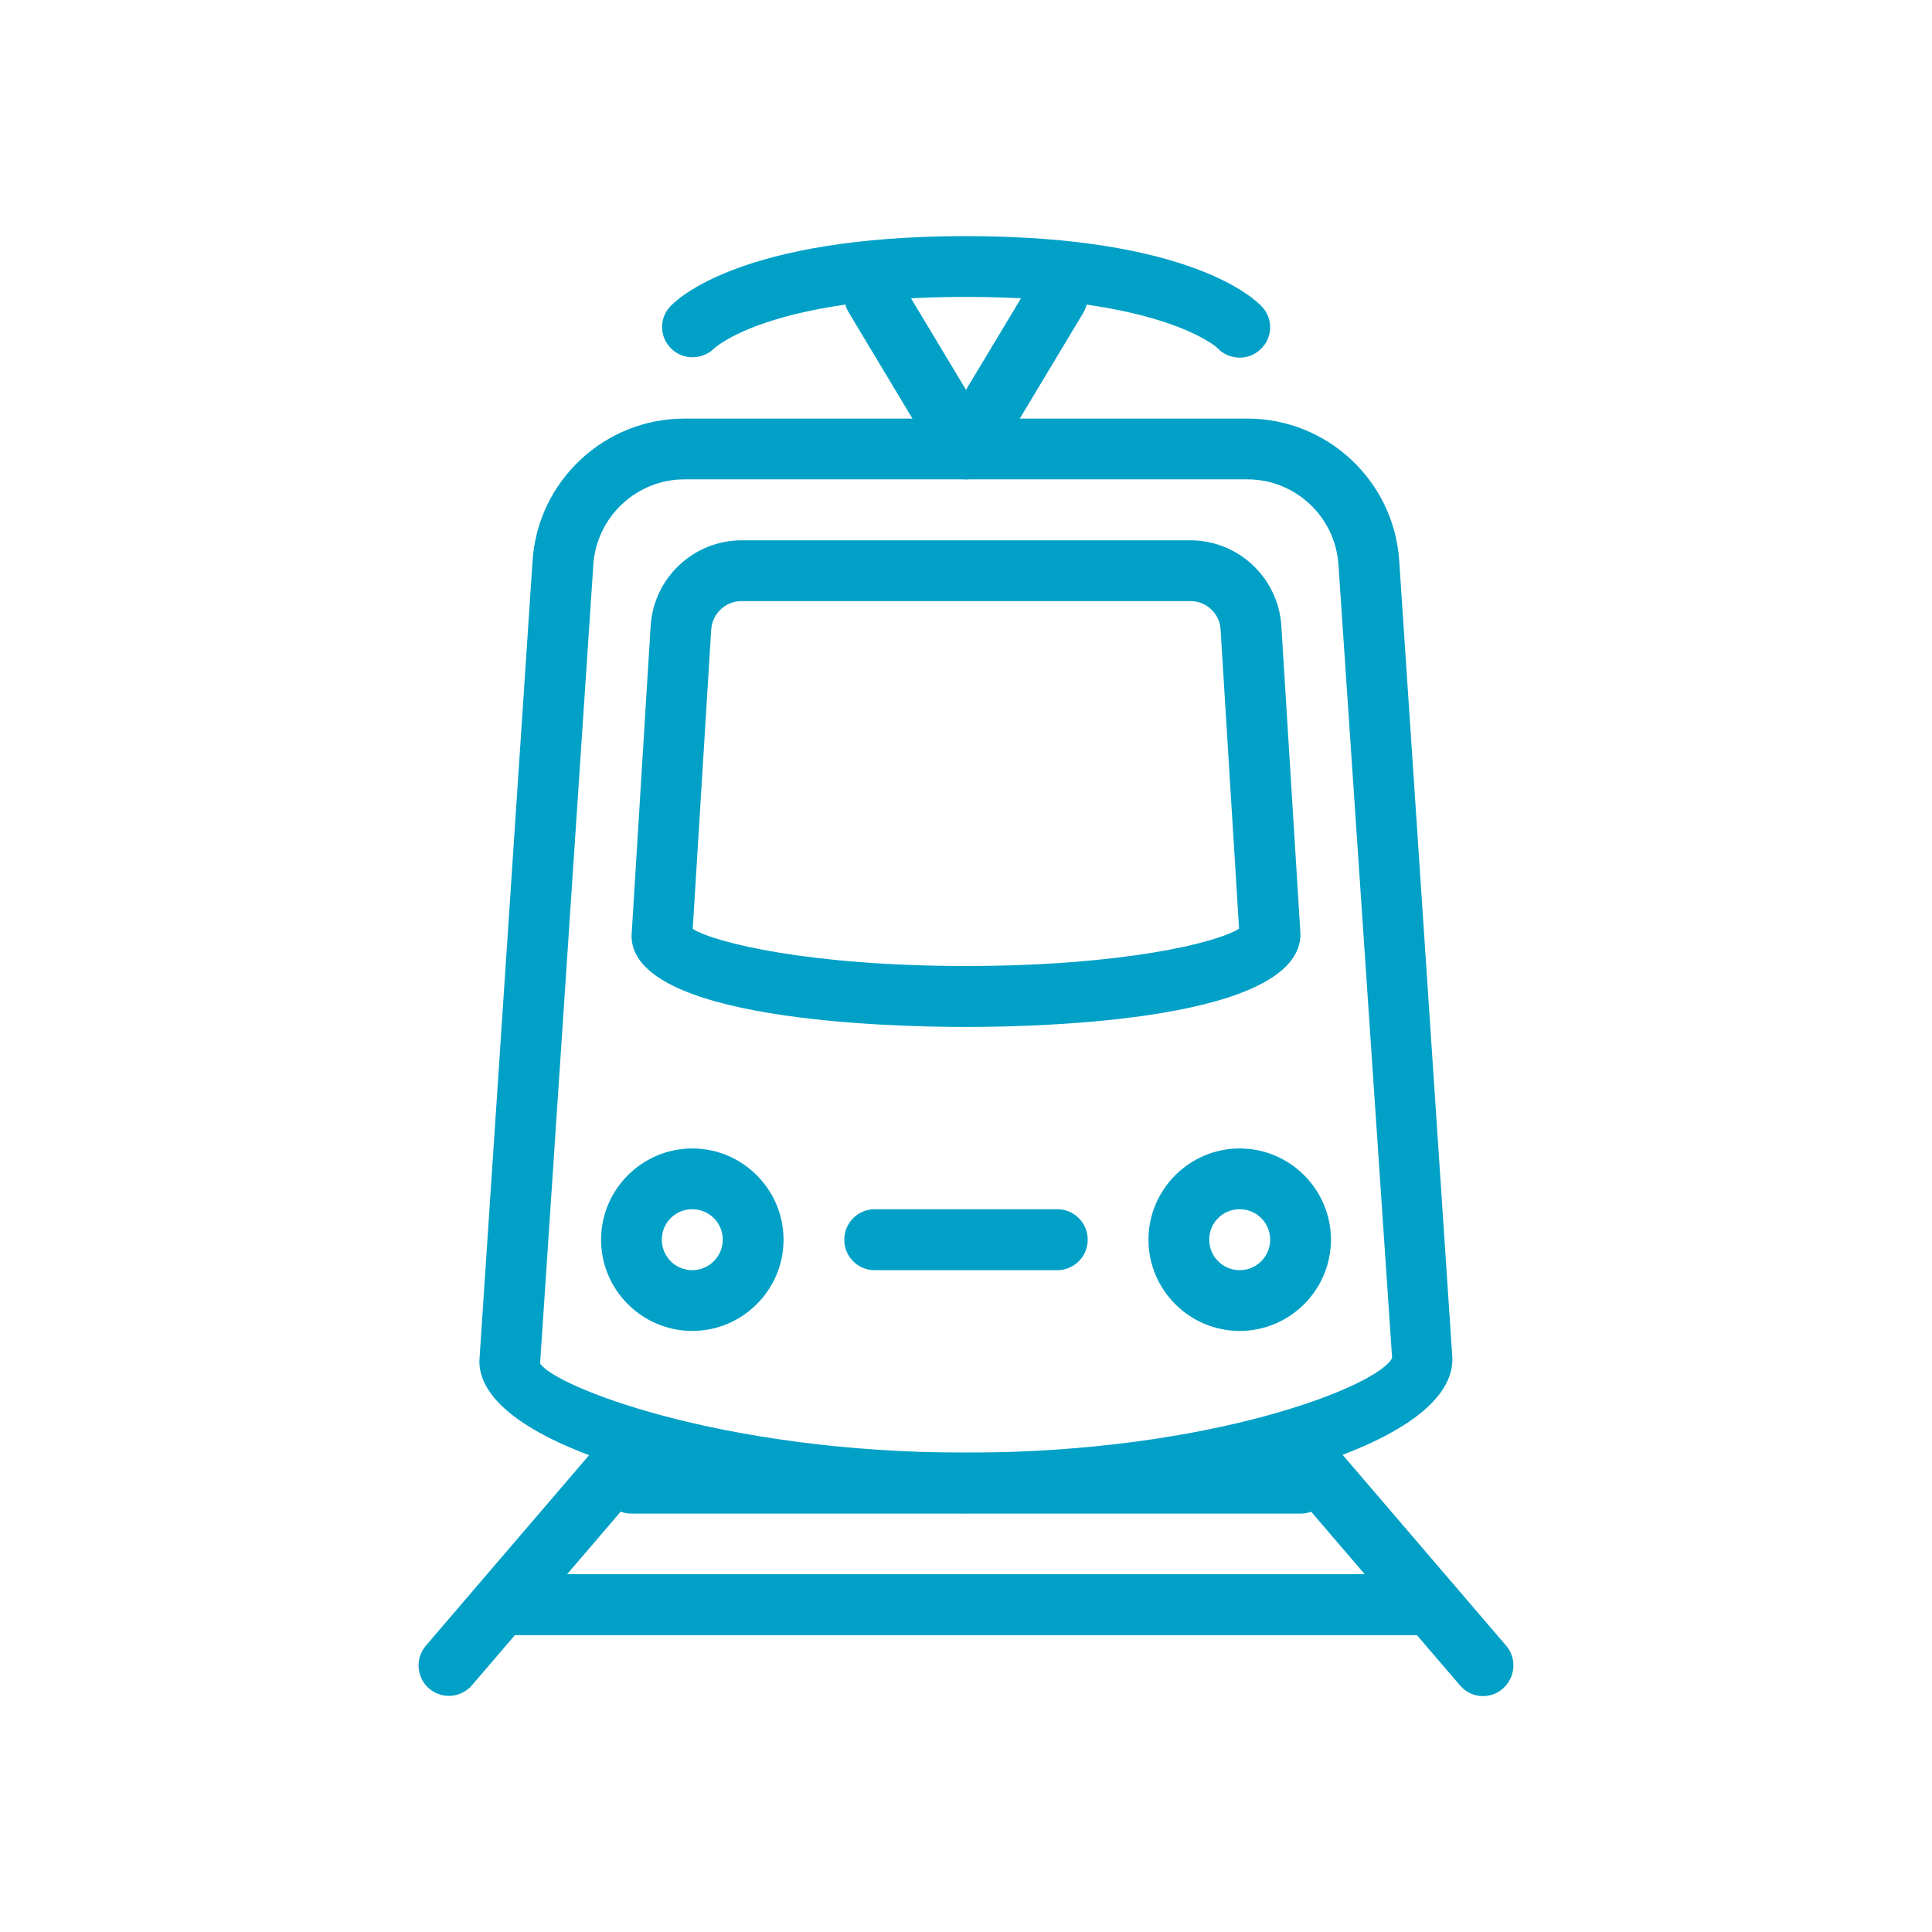
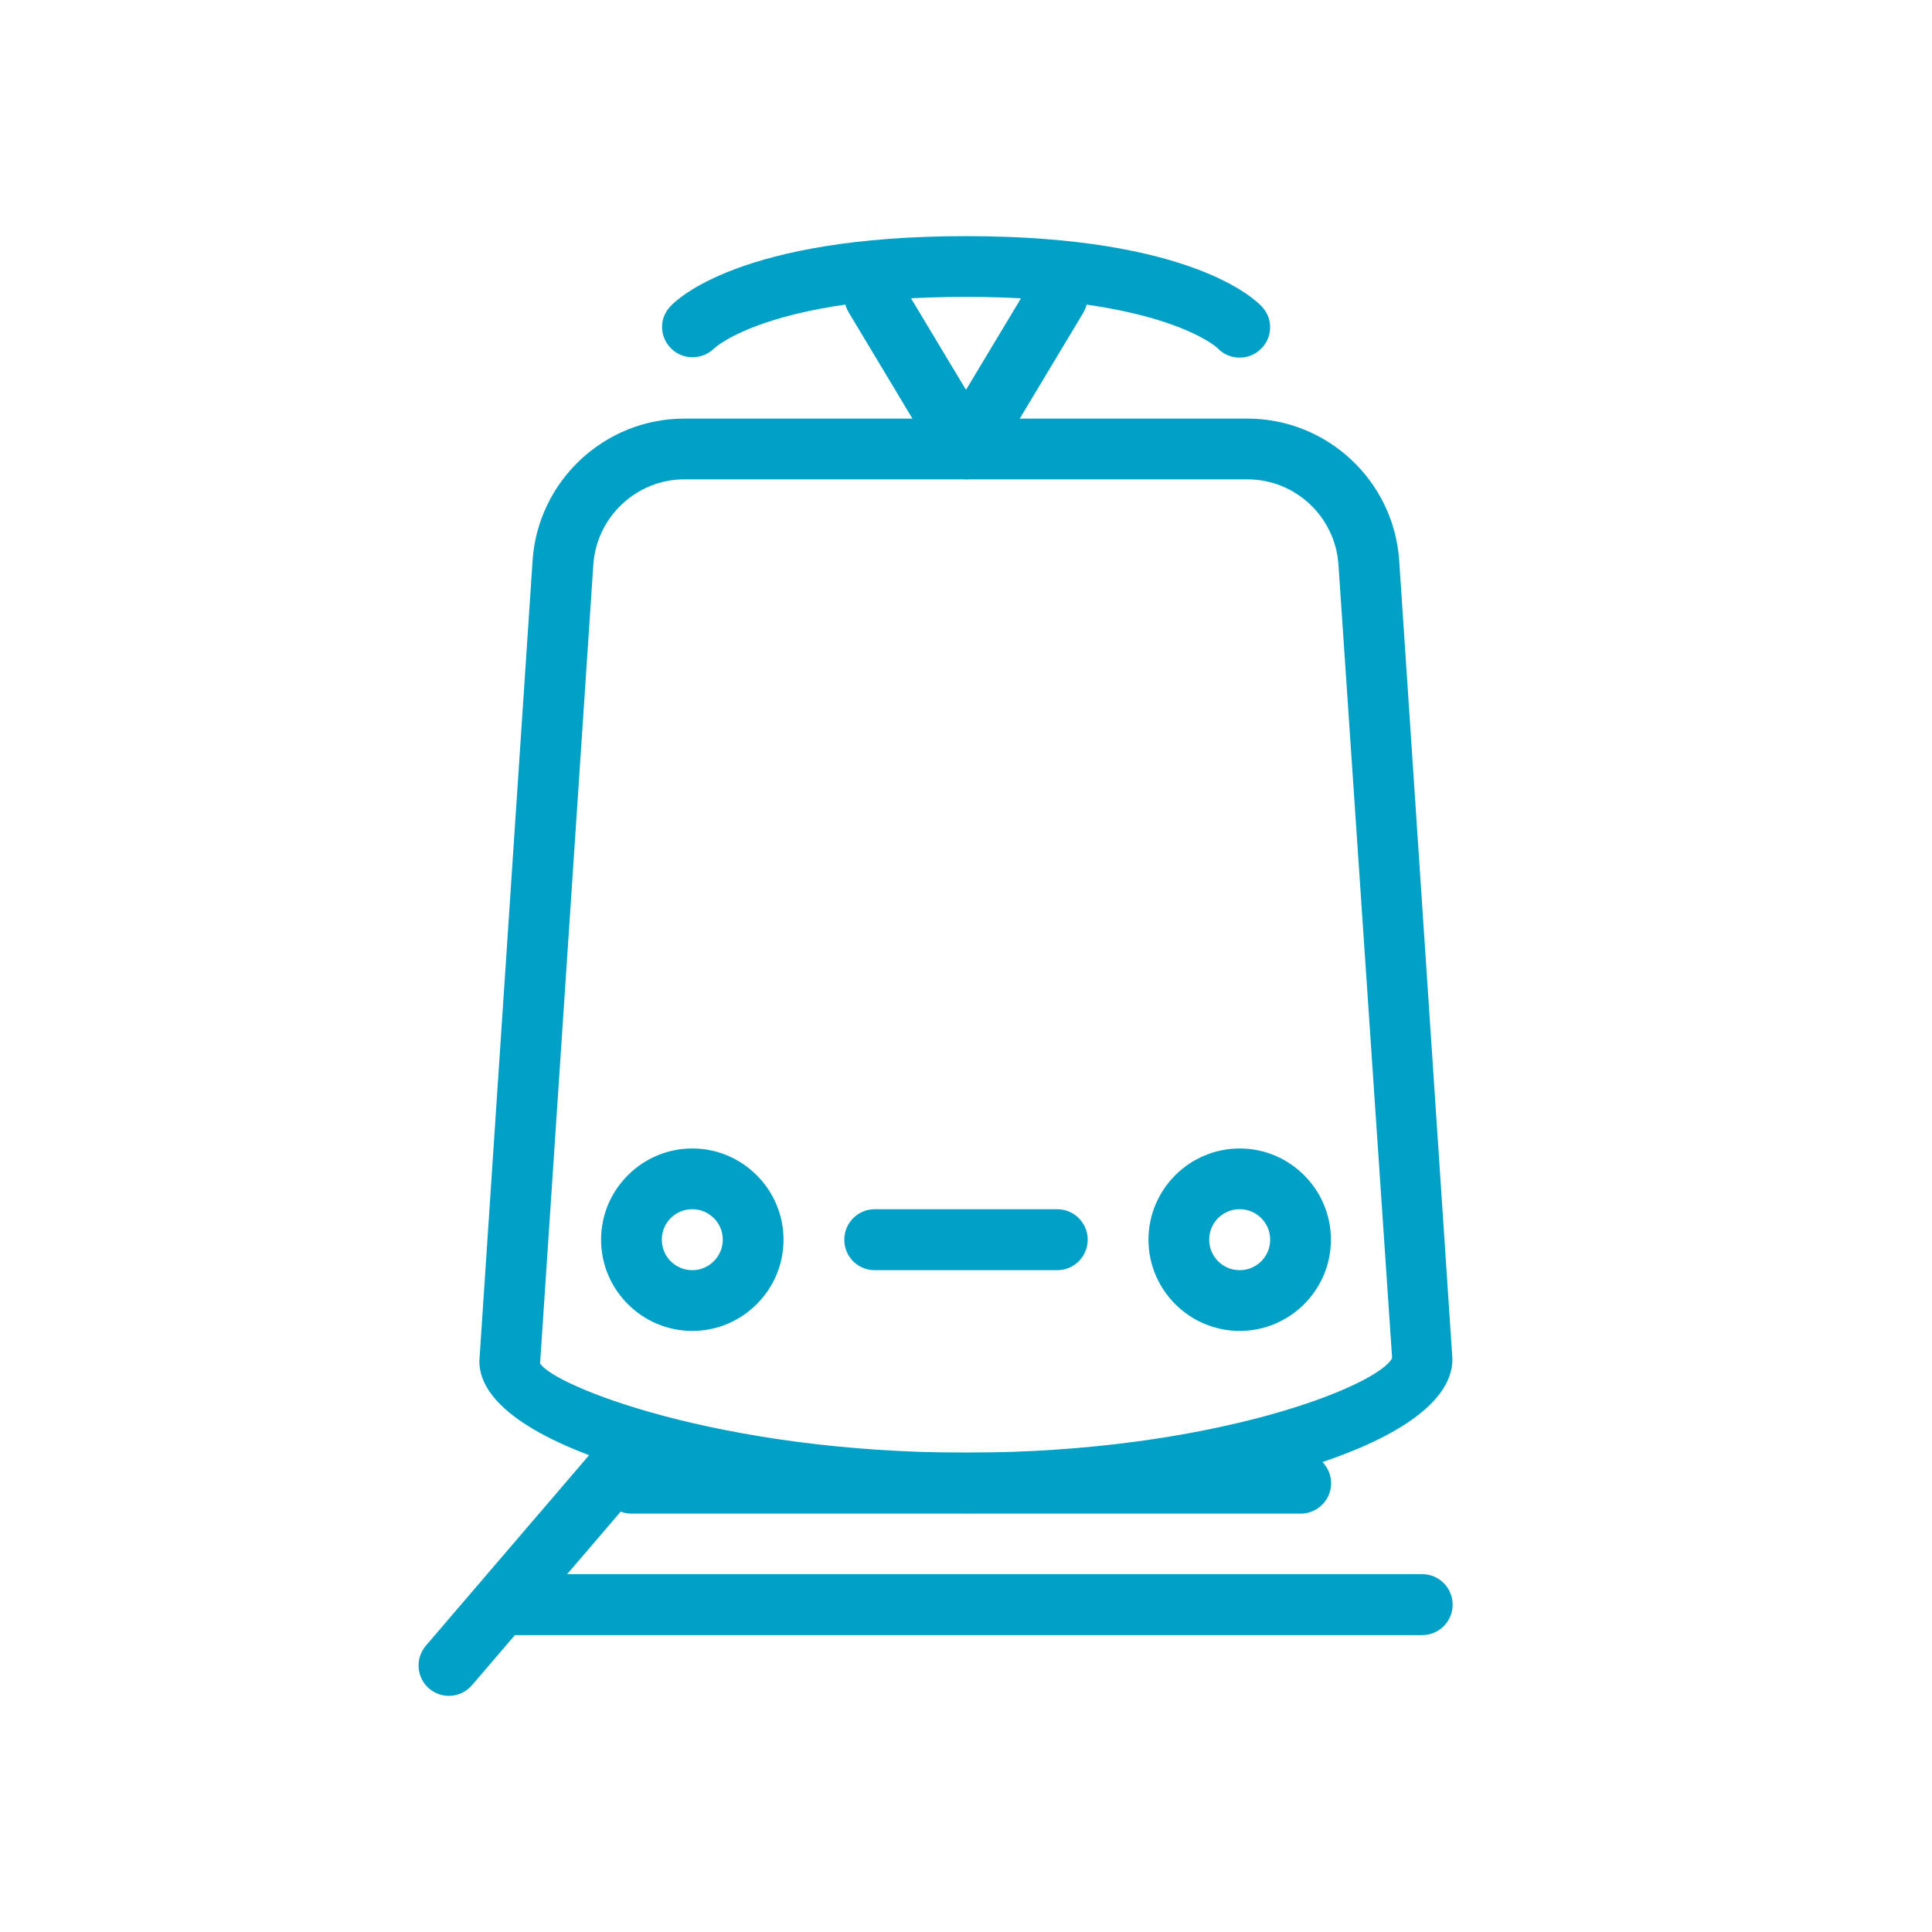
<svg xmlns="http://www.w3.org/2000/svg" version="1.1" id="Layer_1" x="0px" y="0px" viewBox="0 0 90 90" style="enable-background:new 0 0 90 90;" xml:space="preserve">
  <g>
    <g>
      <g>
-         <path style="fill:#00A0C7;" d="M59.69,29.16c-0.14-2.24-2-3.99-4.24-3.99h-20.9c-2.24,0-4.1,1.75-4.24,3.99l-0.89,14.43     c0,3.94,11.93,4.25,15.58,4.25c3.65,0,15.58-0.31,15.58-4.33L59.69,29.16z M45,45c-7.26,0-11.7-1.08-12.73-1.73l0.86-13.94     C33.18,28.58,33.8,28,34.55,28h20.9c0.75,0,1.37,0.58,1.41,1.33l0.86,13.93C56.7,43.92,52.27,45,45,45z" />
-       </g>
+         </g>
    </g>
    <g>
      <g>
        <path style="fill:#00A0C7;" d="M32.25,53.5c-2.34,0-4.25,1.91-4.25,4.25S29.91,62,32.25,62s4.25-1.91,4.25-4.25     S34.59,53.5,32.25,53.5z M32.25,59.17c-0.78,0-1.42-0.63-1.42-1.42s0.63-1.42,1.42-1.42c0.78,0,1.42,0.63,1.42,1.42     C33.67,58.53,33.03,59.17,32.25,59.17z" />
      </g>
    </g>
    <g>
      <g>
        <path style="fill:#00A0C7;" d="M57.75,53.5c-2.34,0-4.25,1.91-4.25,4.25S55.41,62,57.75,62c2.34,0,4.25-1.91,4.25-4.25     S60.09,53.5,57.75,53.5z M57.75,59.17c-0.78,0-1.42-0.63-1.42-1.42s0.63-1.42,1.42-1.42c0.78,0,1.42,0.63,1.42,1.42     S58.53,59.17,57.75,59.17z" />
      </g>
    </g>
    <g>
      <g>
        <path style="fill:#00A0C7;" d="M49.25,56.33h-8.5c-0.78,0-1.42,0.63-1.42,1.42s0.63,1.42,1.42,1.42h8.5     c0.78,0,1.42-0.63,1.42-1.42S50.03,56.33,49.25,56.33z" />
      </g>
    </g>
    <g>
      <g>
        <path style="fill:#00A0C7;" d="M58.8,14.3C58.49,13.96,55.5,11,45,11s-13.5,2.96-13.8,3.3c-0.51,0.57-0.47,1.42,0.08,1.95     c0.55,0.53,1.44,0.52,1.99-0.02c0.03-0.03,2.56-2.4,11.73-2.4c9.15,0,11.7,2.37,11.7,2.37c0.28,0.31,0.67,0.46,1.05,0.46     c0.34,0,0.68-0.12,0.95-0.37C59.28,15.77,59.33,14.88,58.8,14.3z" />
      </g>
    </g>
    <g>
      <g>
        <path style="fill:#00A0C7;" d="M49.98,12.62c-0.67-0.41-1.54-0.19-1.94,0.48L45,18.16l-3.04-5.06c-0.4-0.67-1.27-0.89-1.94-0.48     c-0.67,0.4-0.89,1.27-0.48,1.94l4.25,7.08c0.26,0.43,0.72,0.69,1.22,0.69c0.5,0,0.96-0.26,1.21-0.69l4.25-7.08     C50.86,13.89,50.65,13.02,49.98,12.62z" />
      </g>
    </g>
    <g>
      <g>
        <path style="fill:#00A0C7;" d="M65.18,26.11c-0.25-3.71-3.35-6.61-7.07-6.61H31.88c-3.72,0-6.82,2.9-7.07,6.61l-2.48,37.3     c0,4.17,11.95,7.08,22.67,7.08s22.67-2.91,22.66-7.18L65.18,26.11z M45,67.67c-11.52,0-19.24-3.13-19.84-4.16l2.48-37.21     c0.15-2.22,2.01-3.97,4.24-3.97h26.23c2.23,0,4.09,1.74,4.24,3.97l2.5,36.96C64.24,64.54,56.52,67.67,45,67.67z" />
      </g>
    </g>
    <g>
      <g>
        <path style="fill:#00A0C7;" d="M30.34,66.59c-0.59-0.51-1.49-0.44-2,0.15l-8.5,9.92c-0.51,0.6-0.44,1.49,0.15,2     c0.27,0.23,0.6,0.34,0.92,0.34c0.4,0,0.8-0.17,1.08-0.5l8.5-9.92C31,67.99,30.93,67.1,30.34,66.59z" />
      </g>
    </g>
    <g>
      <g>
-         <path style="fill:#00A0C7;" d="M70.16,76.66l-8.5-9.92c-0.51-0.6-1.4-0.66-2-0.15c-0.6,0.51-0.66,1.41-0.15,2l8.5,9.92     c0.28,0.33,0.67,0.5,1.07,0.5c0.33,0,0.65-0.11,0.92-0.34C70.6,78.15,70.67,77.25,70.16,76.66z" />
-       </g>
+         </g>
    </g>
    <g>
      <g>
        <path style="fill:#00A0C7;" d="M66.25,73.33h-42.5c-0.78,0-1.42,0.63-1.42,1.42s0.63,1.42,1.42,1.42h42.5     c0.78,0,1.42-0.63,1.42-1.42S67.03,73.33,66.25,73.33z" />
      </g>
    </g>
    <g>
      <g>
        <path style="fill:#00A0C7;" d="M60.58,67.67H29.42c-0.78,0-1.42,0.63-1.42,1.42s0.63,1.42,1.42,1.42h31.17     c0.78,0,1.42-0.63,1.42-1.42C62,68.3,61.36,67.67,60.58,67.67z" />
      </g>
    </g>
  </g>
</svg>